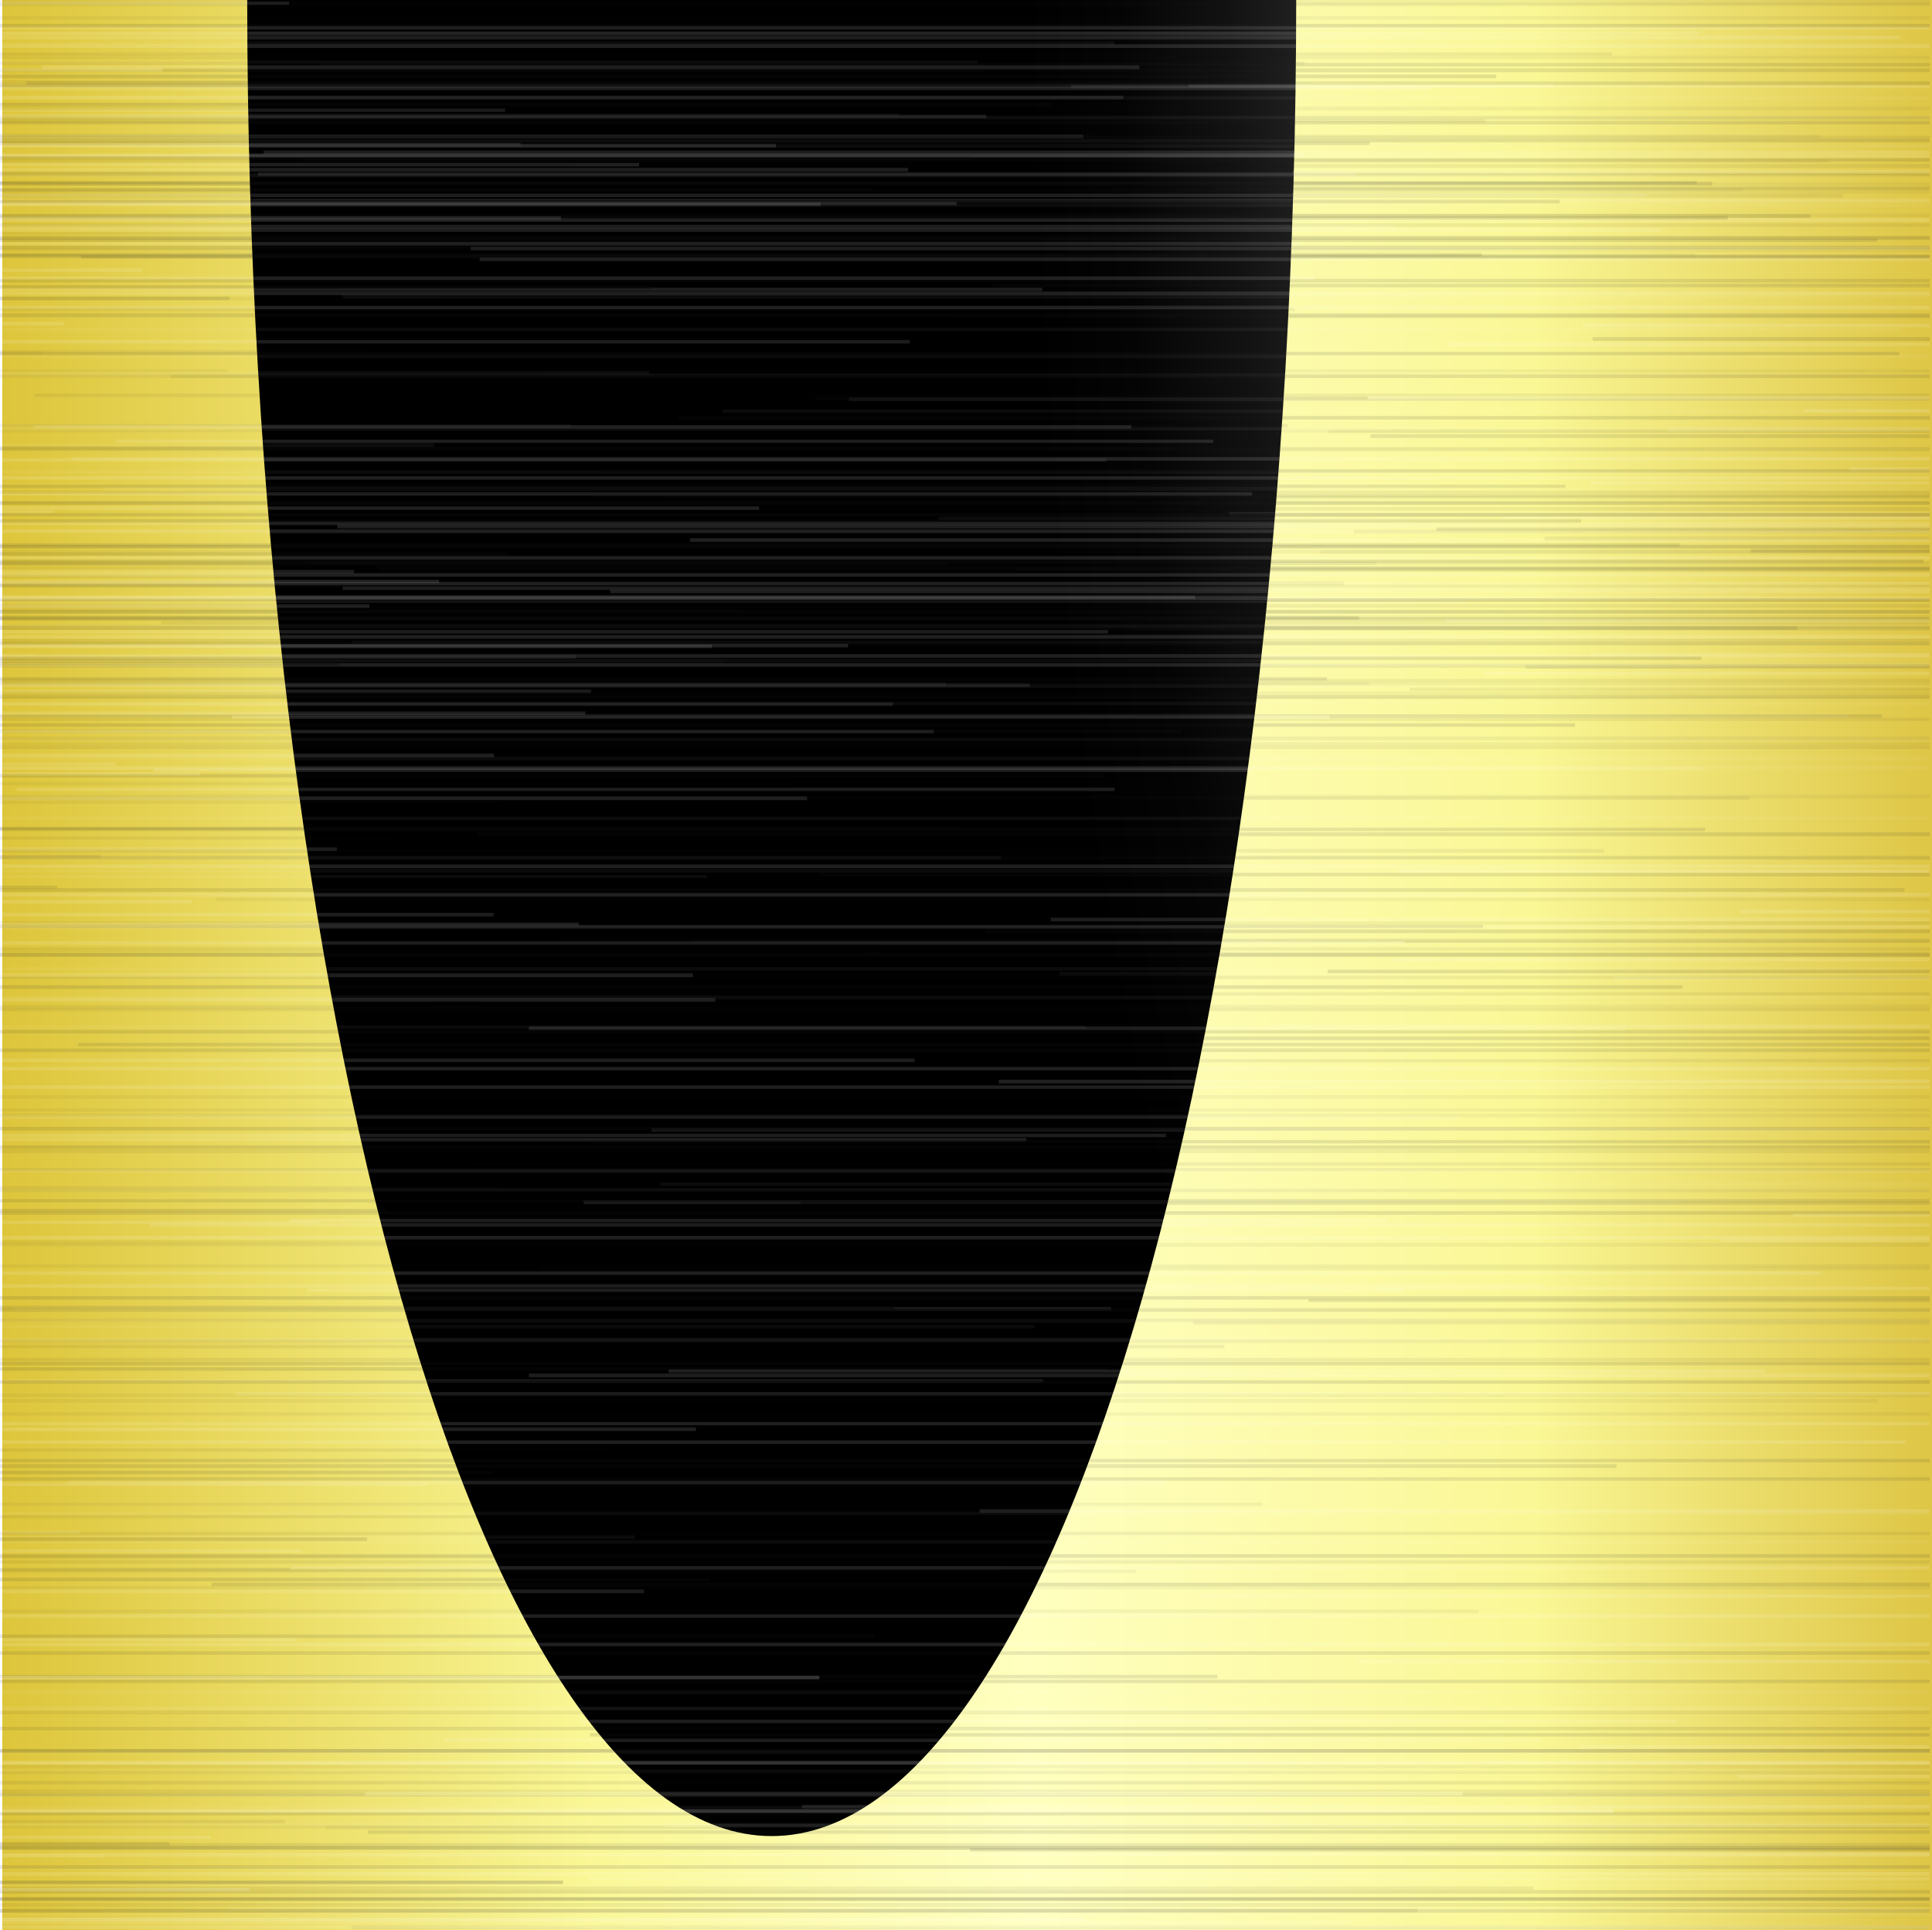
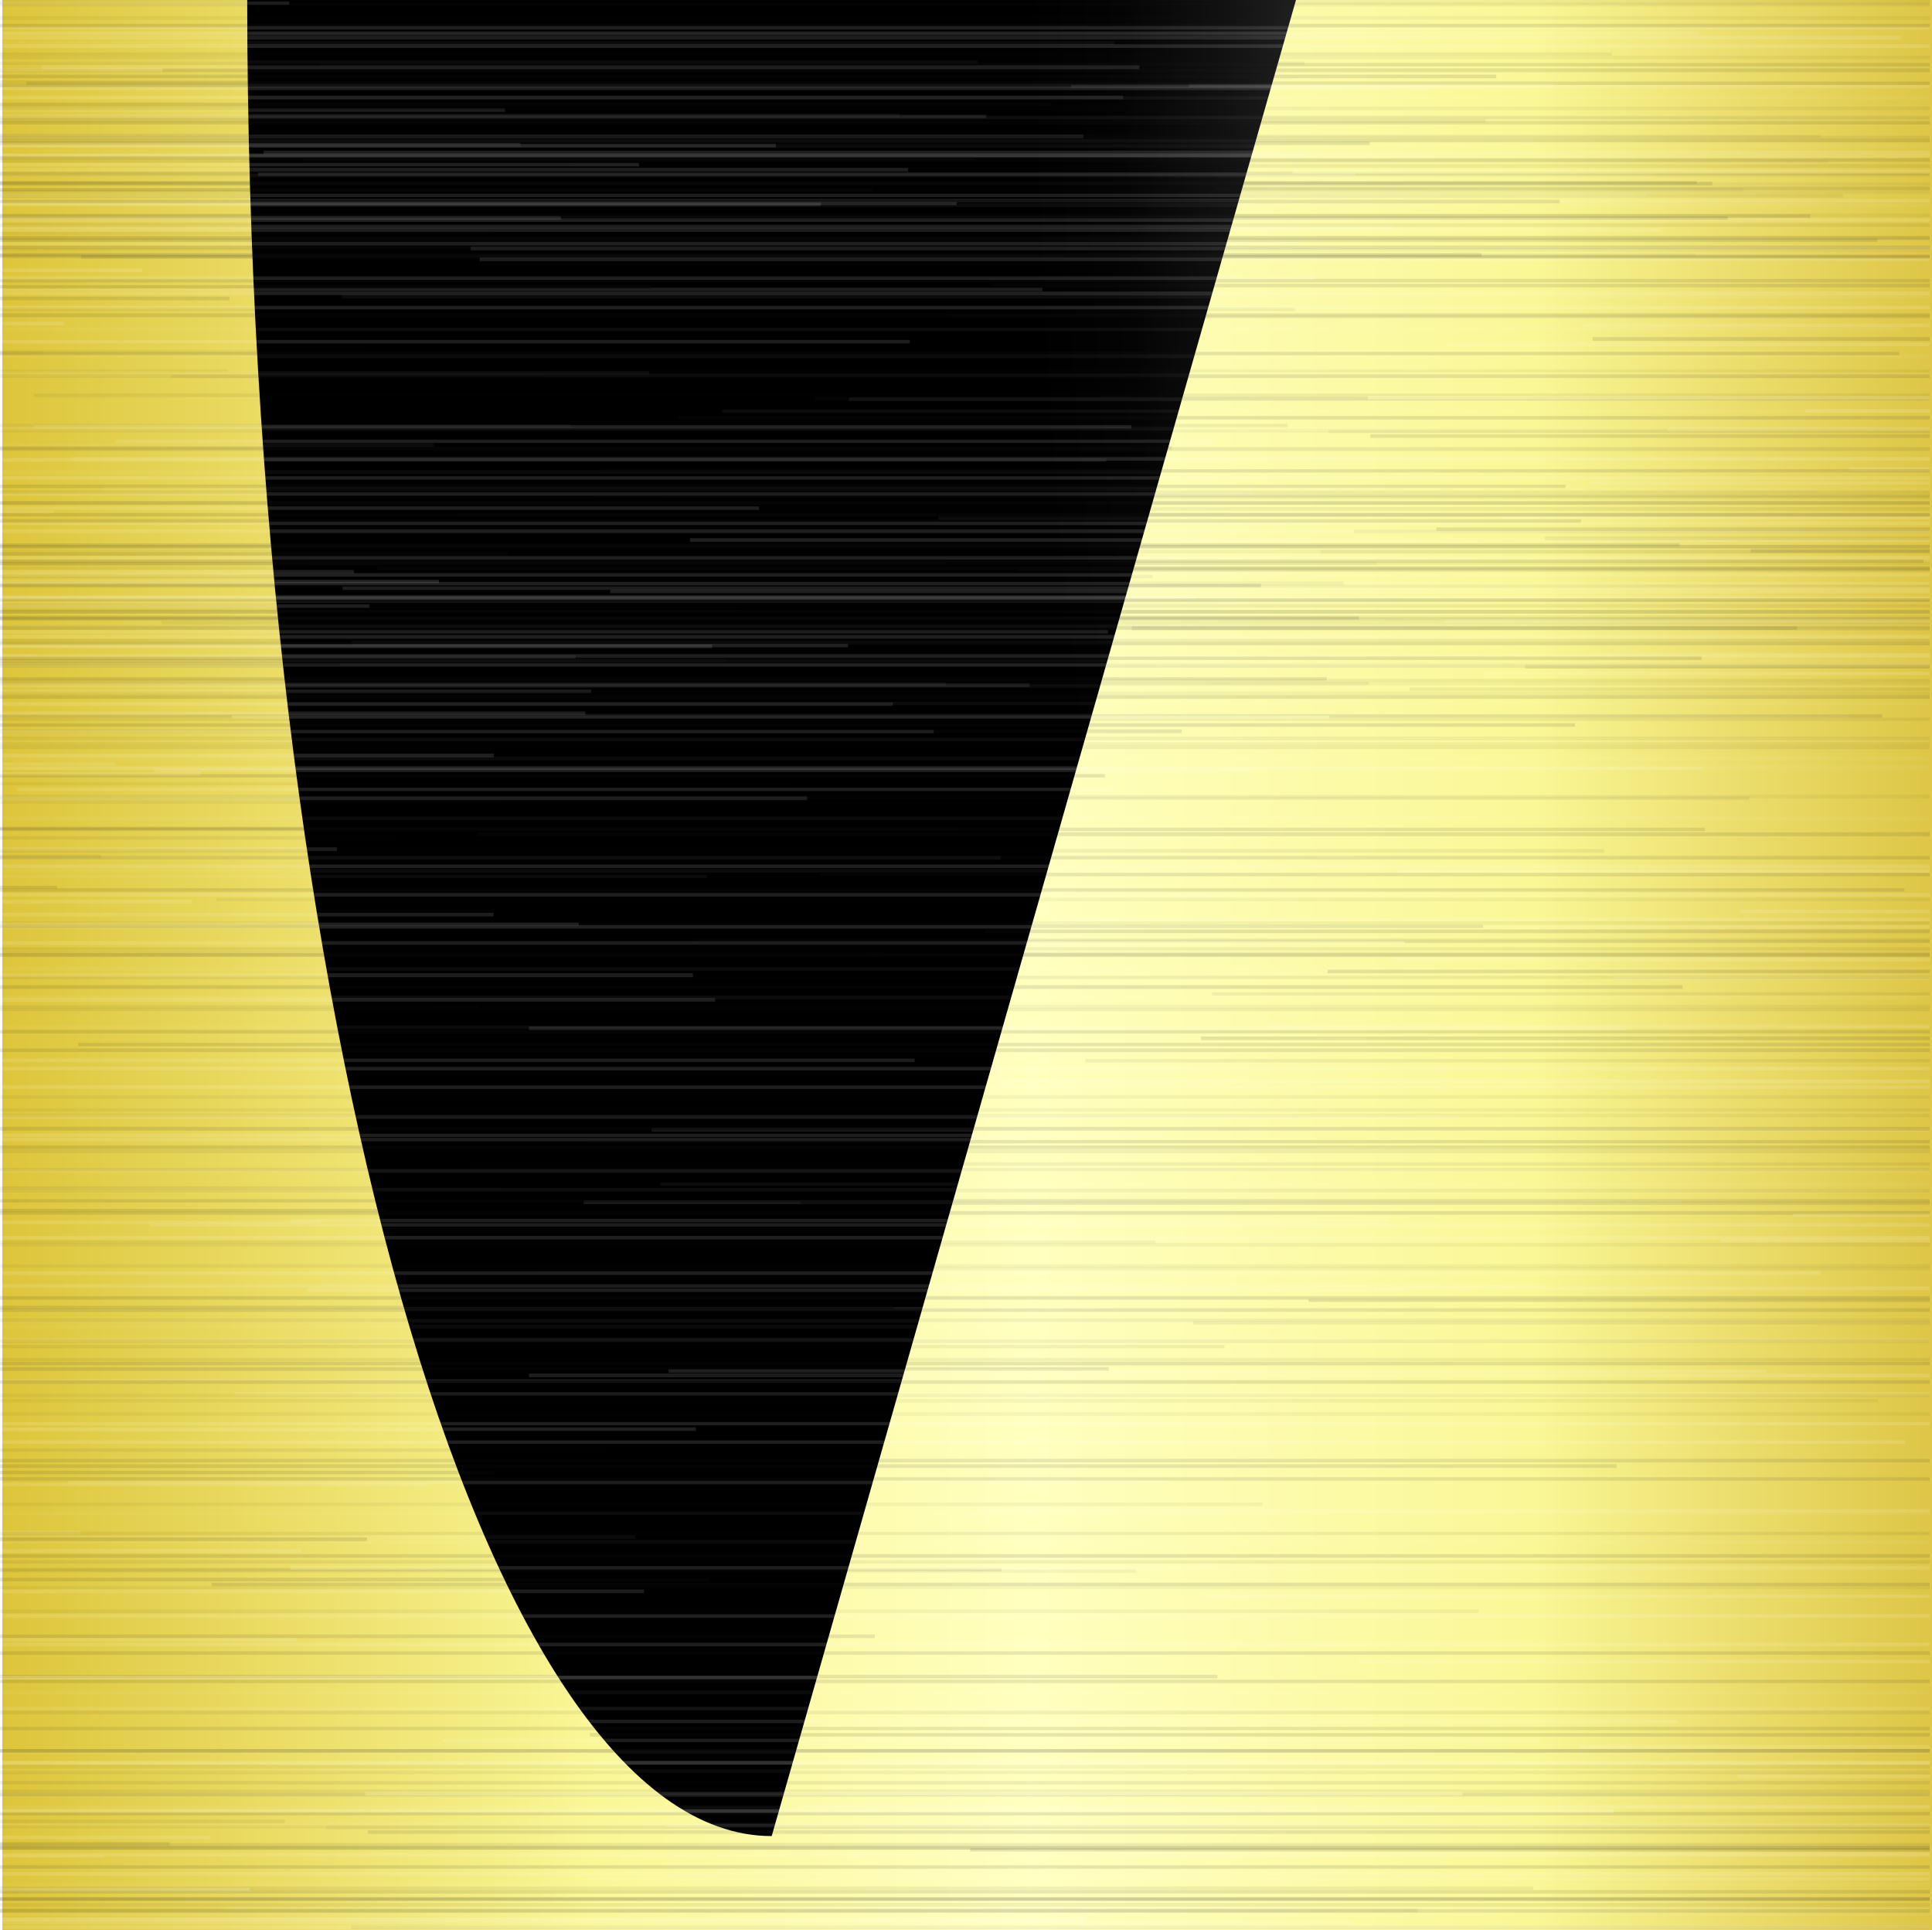
<svg xmlns="http://www.w3.org/2000/svg" viewBox="0 0 300.35 300">
  <defs>
    <style>
      .cls-1 {
        fill: none;
      }

      .cls-2 {
        opacity: .84;
      }

      .cls-2, .cls-3, .cls-4, .cls-5 {
        fill: #231f20;
      }

      .cls-2, .cls-3, .cls-4, .cls-5, .cls-6, .cls-7, .cls-8, .cls-9 {
        mix-blend-mode: soft-light;
      }

      .cls-3 {
        opacity: .89;
      }

      .cls-4 {
        opacity: .36;
      }

      .cls-5 {
        opacity: .45;
      }

      .cls-10 {
        mix-blend-mode: hard-light;
        opacity: .7;
      }

      .cls-11 {
        isolation: isolate;
      }

      .cls-12 {
        clip-path: url(#clippath-1);
      }

      .cls-13 {
        fill: url(#radial-gradient);
      }

      .cls-13, .cls-14 {
        mix-blend-mode: color-dodge;
      }

      .cls-15 {
        opacity: .6;
      }

      .cls-16 {
        opacity: .3;
      }

      .cls-17 {
        fill: #f2f2f2;
      }

      .cls-6 {
        opacity: .92;
      }

      .cls-6, .cls-7, .cls-8, .cls-9 {
        fill: #fff;
      }

      .cls-7 {
        opacity: .9;
      }

      .cls-8 {
        opacity: .95;
      }

      .cls-9 {
        opacity: .36;
      }

      .cls-18 {
        fill: url(#Degradado_sin_nombre_385);
        mix-blend-mode: multiply;
      }

      .cls-19 {
        clip-path: url(#clippath);
      }
    </style>
    <clipPath id="clippath">
      <rect class="cls-1" x=".35" y="0" width="300" height="300" />
    </clipPath>
    <linearGradient id="Degradado_sin_nombre_385" data-name="Degradado sin nombre 385" x1="-583.62" y1="1916.23" x2="-583.62" y2="1560.18" gradientTransform="translate(1912.54 743.5) rotate(90)" gradientUnits="userSpaceOnUse">
      <stop offset="0" stop-color="#dcc337" />
      <stop offset=".27" stop-color="#faf796" />
      <stop offset=".46" stop-color="#ffffbf" />
      <stop offset=".68" stop-color="#faf796" />
      <stop offset=".87" stop-color="#dbc13e" />
      <stop offset=".96" stop-color="#cfab19" />
    </linearGradient>
    <radialGradient id="radial-gradient" cx="-1040.55" cy="27080.42" fx="-1040.55" fy="27080.42" r="419.9" gradientTransform="translate(5109.32 692.86) rotate(90) scale(.67 .18)" gradientUnits="userSpaceOnUse">
      <stop offset="0" stop-color="#585858" />
      <stop offset=".1" stop-color="#494949" />
      <stop offset=".34" stop-color="#292929" />
      <stop offset=".58" stop-color="#121212" />
      <stop offset=".8" stop-color="#040404" />
      <stop offset="1" stop-color="#000" />
    </radialGradient>
    <clipPath id="clippath-1">
      <rect class="cls-1" width="300" height="300" />
    </clipPath>
  </defs>
  <g class="cls-11">
    <g id="Capa_1" data-name="Capa 1">
      <g class="cls-19">
        <g>
          <rect class="cls-17" x="-3.69" y="-.13" width="356.04" height="319.95" />
          <rect class="cls-18" x="-3.69" y="-.13" width="356.04" height="320.03" />
-           <path class="cls-13" d="M201.51-.13H38.43c.08,157.74,36.56,285.52,81.54,285.52S201.43,157.6,201.51-.13Z" />
+           <path class="cls-13" d="M201.51-.13H38.43c.08,157.74,36.56,285.52,81.54,285.52Z" />
        </g>
      </g>
      <g class="cls-10">
        <g class="cls-12">
          <g class="cls-14">
            <g class="cls-16">
              <rect class="cls-8" x="-212.04" y="293.46" width="250.83" height=".55" />
            </g>
            <g class="cls-16">
              <rect class="cls-2" x="-191.73" y="294.9" width="531.73" height=".56" />
            </g>
            <g class="cls-16">
              <rect class="cls-8" x="-212.04" y="298.05" width="380.63" height=".54" />
-               <rect class="cls-2" x="-212.04" y="292.32" width="299.56" height=".53" />
            </g>
            <g class="cls-16">
              <g class="cls-15">
                <rect class="cls-4" x="-212.04" y="250.17" width="441.91" height=".55" />
                <rect class="cls-8" x="-212.04" y="254.58" width="258.17" height=".55" />
                <rect class="cls-2" x="-212.04" y="260.32" width="401.29" height=".55" />
                <rect class="cls-9" x="-212.04" y="238.63" width="310.79" height=".56" />
-                 <rect class="cls-5" x="-212.04" y="241.74" width="340.34" height=".53" />
                <rect class="cls-3" x="-212.04" y="245.23" width="322.36" height=".56" />
                <rect class="cls-6" x="-212.04" y="247.06" width="312.14" height=".57" />
              </g>
              <g class="cls-15">
                <rect class="cls-4" x="-212.04" y="217.47" width="503.97" height=".55" />
                <rect class="cls-8" x="-212.04" y="221.87" width="320.23" height=".55" />
                <rect class="cls-2" x="-212.04" y="227.6" width="463.35" height=".57" />
                <rect class="cls-9" x="-212.04" y="205.92" width="372.85" height=".57" />
                <rect class="cls-5" x="-212.04" y="209.04" width="402.4" height=".55" />
                <rect class="cls-3" x="-212.04" y="212.51" width="384.42" height=".56" />
                <rect class="cls-6" x="-151.43" y="214.39" width="313.59" height=".53" />
              </g>
              <g class="cls-15">
                <rect class="cls-4" x="-212.04" y="219.51" width="552.04" height=".54" />
                <rect class="cls-8" x="-212.04" y="223.89" width="508.25" height=".53" />
                <rect class="cls-2" x="-151.77" y="229.62" width="491.77" height=".53" />
                <rect class="cls-9" x="-212.04" y="207.93" width="552.04" height=".56" />
                <rect class="cls-5" x="-212.04" y="211.07" width="552.04" height=".52" />
                <rect class="cls-7" x="2.12" y="203.17" width="170.61" height=".53" />
                <rect class="cls-3" x="-117.26" y="214.54" width="457.26" height=".55" />
                <rect class="cls-6" x="36.58" y="216.4" width="303.42" height=".52" />
              </g>
              <g class="cls-15">
                <rect class="cls-4" x="-212.04" y="192.83" width="391.62" height=".54" />
                <rect class="cls-2" x="-212.04" y="202.97" width="351.01" height=".55" />
                <rect class="cls-5" x="-212.04" y="184.39" width="290.05" height=".55" />
                <rect class="cls-3" x="-212.04" y="187.9" width="272.08" height=".53" />
                <rect class="cls-6" x="-212.04" y="189.73" width="261.86" height=".52" />
              </g>
              <g class="cls-15">
                <rect class="cls-4" x="-212.04" y="233.56" width="408.33" height=".53" />
                <rect class="cls-8" x="-212.04" y="237.95" width="224.59" height=".53" />
                <rect class="cls-2" x="-212.04" y="243.71" width="367.71" height=".54" />
                <rect class="cls-9" x="-212.04" y="222.02" width="277.21" height=".52" />
                <rect class="cls-5" x="-212.04" y="225.13" width="306.76" height=".54" />
                <rect class="cls-3" x="-212.04" y="228.6" width="288.78" height=".55" />
                <rect class="cls-6" x="-212.04" y="230.45" width="278.56" height=".53" />
              </g>
              <g class="cls-15">
                <rect class="cls-8" x="35.23" y="296.59" width="304.77" height=".54" />
                <rect class="cls-9" x="-43.56" y="280.66" width="383.56" height=".53" />
                <rect class="cls-5" x="50.69" y="283.77" width="289.31" height=".55" />
                <rect class="cls-7" x="270.19" y="275.83" width="69.81" height=".57" />
                <rect class="cls-3" x="150.81" y="287.26" width="189.19" height=".53" />
              </g>
              <g class="cls-15">
                <rect class="cls-9" x="-9.97" y="297.28" width="349.97" height=".54" />
              </g>
              <g class="cls-15">
                <rect class="cls-9" x="-212.04" y="290.11" width="420.87" height=".53" />
                <rect class="cls-5" x="-212.04" y="293.21" width="450.41" height=".57" />
                <rect class="cls-7" x="-137.87" y="285.32" width="170.6" height=".53" />
                <rect class="cls-3" x="-212.04" y="296.7" width="432.44" height=".55" />
                <rect class="cls-6" x="-103.41" y="298.54" width="313.59" height=".55" />
              </g>
              <g class="cls-15">
                <rect class="cls-4" x="-212.04" y="286.59" width="552.04" height=".56" />
                <rect class="cls-8" x="-166.05" y="290.99" width="506.05" height=".56" />
                <rect class="cls-2" x="-84.96" y="296.73" width="424.96" height=".57" />
                <rect class="cls-9" x="-212.04" y="275.04" width="552.04" height=".53" />
                <rect class="cls-5" x="-150.59" y="278.16" width="490.59" height=".56" />
                <rect class="cls-7" x="68.92" y="270.25" width="170.61" height=".53" />
                <rect class="cls-3" x="-50.45" y="281.64" width="390.45" height=".54" />
                <rect class="cls-6" x="103.38" y="283.5" width="236.62" height=".53" />
              </g>
              <g class="cls-15">
                <rect class="cls-9" x="-139.77" y="292.7" width="479.77" height=".56" />
                <rect class="cls-5" x="-45.53" y="295.79" width="385.53" height=".58" />
                <rect class="cls-7" x="173.97" y="287.89" width="166.03" height=".55" />
                <rect class="cls-3" x="54.6" y="299.3" width="285.4" height=".55" />
              </g>
              <g class="cls-15">
                <rect class="cls-4" x="-70.61" y="274.33" width="410.61" height=".56" />
                <rect class="cls-8" x="-23.89" y="278.73" width="363.89" height=".56" />
                <rect class="cls-2" x="57.2" y="284.48" width="282.8" height=".56" />
                <rect class="cls-9" x="-102.66" y="262.79" width="442.66" height=".56" />
                <rect class="cls-5" x="-8.42" y="265.89" width="348.42" height=".58" />
                <rect class="cls-7" x="211.09" y="257.98" width="128.91" height=".55" />
                <rect class="cls-3" x="91.71" y="269.38" width="248.29" height=".55" />
                <rect class="cls-6" x="245.55" y="271.24" width="94.45" height=".53" />
              </g>
              <g class="cls-15">
                <rect class="cls-8" x="-82.7" y="255.33" width="422.7" height=".55" />
                <rect class="cls-2" x="-1.62" y="261.08" width="341.62" height=".54" />
                <rect class="cls-9" x="-161.48" y="239.39" width="501.48" height=".55" />
                <rect class="cls-5" x="-67.23" y="242.49" width="407.23" height=".55" />
                <rect class="cls-7" x="152.27" y="234.58" width="170.61" height=".56" />
                <rect class="cls-3" x="32.89" y="246.01" width="307.11" height=".54" />
                <rect class="cls-6" x="186.74" y="247.85" width="153.26" height=".52" />
              </g>
              <g class="cls-15">
                <rect class="cls-4" x="-191.49" y="283.64" width="531.49" height=".56" />
                <rect class="cls-8" x="-144.76" y="288.03" width="484.76" height=".56" />
                <rect class="cls-2" x="-63.68" y="293.78" width="403.68" height=".55" />
                <rect class="cls-9" x="-212.04" y="272.09" width="552.04" height=".55" />
                <rect class="cls-5" x="-129.3" y="275.2" width="469.3" height=".56" />
                <rect class="cls-7" x="90.21" y="267.29" width="170.61" height=".55" />
                <rect class="cls-3" x="-29.16" y="278.69" width="369.16" height=".55" />
                <rect class="cls-6" x="124.68" y="280.54" width="215.32" height=".55" />
              </g>
              <g class="cls-15">
                <rect class="cls-4" x="-212.04" y="294.89" width="552.04" height=".53" />
                <rect class="cls-8" x="-178.2" y="299.27" width="518.2" height=".55" />
                <rect class="cls-9" x="-212.04" y="283.31" width="552.04" height=".56" />
                <rect class="cls-5" x="-162.73" y="286.44" width="502.73" height=".56" />
                <rect class="cls-7" x="56.77" y="278.51" width="170.61" height=".57" />
                <rect class="cls-3" x="-62.61" y="289.92" width="402.61" height=".55" />
                <rect class="cls-6" x="91.23" y="291.79" width="248.77" height=".53" />
              </g>
              <g class="cls-15">
                <rect class="cls-4" x="-212.04" y="243.92" width="388.66" height=".56" />
                <rect class="cls-2" x="-212.04" y="254.06" width="348.04" height=".55" />
-                 <rect class="cls-5" x="-212.04" y="235.49" width="287.08" height=".53" />
                <rect class="cls-3" x="-212.04" y="238.96" width="269.1" height=".58" />
                <rect class="cls-6" x="-212.04" y="240.81" width="258.89" height=".55" />
              </g>
              <g class="cls-15">
                <rect class="cls-5" x="-212.04" y="282.85" width="256.35" height=".57" />
                <rect class="cls-3" x="-212.04" y="286.33" width="238.38" height=".55" />
                <rect class="cls-6" x="-212.04" y="288.2" width="228.16" height=".54" />
              </g>
              <g class="cls-15">
                <rect class="cls-4" x="-212.04" y="246.52" width="552.04" height=".52" />
                <rect class="cls-8" x="-212.04" y="250.91" width="516.76" height=".56" />
                <rect class="cls-2" x="-143.25" y="256.67" width="483.25" height=".54" />
                <rect class="cls-9" x="-212.04" y="234.96" width="552.04" height=".54" />
                <rect class="cls-5" x="-208.87" y="238.08" width="548.87" height=".55" />
                <rect class="cls-7" x="10.63" y="230.16" width="170.61" height=".56" />
                <rect class="cls-3" x="-108.74" y="241.57" width="448.74" height=".55" />
                <rect class="cls-6" x="45.1" y="243.42" width="294.9" height=".54" />
              </g>
              <g class="cls-15">
                <rect class="cls-4" x="-212.04" y="216.61" width="552.04" height=".54" />
                <rect class="cls-8" x="-187.22" y="221.03" width="527.22" height=".51" />
                <rect class="cls-2" x="-106.14" y="226.75" width="446.14" height=".55" />
                <rect class="cls-9" x="-212.04" y="205.04" width="552.04" height=".57" />
                <rect class="cls-5" x="-171.76" y="208.18" width="511.76" height=".56" />
                <rect class="cls-7" x="47.75" y="200.27" width="170.6" height=".55" />
                <rect class="cls-3" x="-71.62" y="211.66" width="411.62" height=".56" />
                <rect class="cls-6" x="82.22" y="213.5" width="257.78" height=".57" />
              </g>
              <g class="cls-15">
                <rect class="cls-4" x="-212.04" y="193.19" width="552.04" height=".58" />
                <rect class="cls-8" x="-212.04" y="197.61" width="495.06" height=".56" />
                <rect class="cls-2" x="-164.95" y="203.35" width="504.95" height=".56" />
                <rect class="cls-9" x="-212.04" y="181.66" width="547.68" height=".54" />
                <rect class="cls-5" x="-212.04" y="184.76" width="552.04" height=".57" />
                <rect class="cls-7" x="-11.06" y="176.87" width="170.61" height=".53" />
                <rect class="cls-3" x="-130.44" y="188.25" width="470.44" height=".56" />
                <rect class="cls-6" x="23.39" y="190.11" width="313.61" height=".56" />
              </g>
            </g>
            <g class="cls-16">
              <g class="cls-15">
                <rect class="cls-4" x="33.59" y="139.54" width="306.41" height=".54" />
                <rect class="cls-8" x="217.33" y="135.13" width="122.67" height=".57" />
                <rect class="cls-2" x="74.21" y="129.37" width="265.79" height=".6" />
                <rect class="cls-9" x="164.72" y="151.07" width="175.28" height=".59" />
                <rect class="cls-5" x="135.16" y="147.96" width="204.84" height=".56" />
                <rect class="cls-3" x="153.14" y="144.48" width="186.86" height=".56" />
                <rect class="cls-6" x="163.35" y="142.65" width="176.65" height=".55" />
              </g>
              <g class="cls-15">
                <rect class="cls-4" x="-28.47" y="172.25" width="368.47" height=".55" />
                <rect class="cls-8" x="155.27" y="167.83" width="184.73" height=".58" />
                <rect class="cls-2" x="12.14" y="162.1" width="327.86" height=".53" />
                <rect class="cls-9" x="102.66" y="183.81" width="237.34" height=".52" />
                <rect class="cls-5" x="73.11" y="180.66" width="266.89" height=".54" />
                <rect class="cls-7" x="278.75" y="188.6" width="61.25" height=".53" />
                <rect class="cls-3" x="91.08" y="177.2" width="248.92" height=".52" />
                <rect class="cls-6" x="101.29" y="175.32" width="238.71" height=".56" />
              </g>
              <g class="cls-15">
                <rect class="cls-4" x="-212.04" y="170.22" width="552.04" height=".56" />
                <rect class="cls-8" x="-32.75" y="165.83" width="372.75" height=".54" />
                <rect class="cls-2" x="-175.87" y="160.1" width="515.87" height=".54" />
                <rect class="cls-9" x="-85.35" y="181.77" width="425.35" height=".56" />
                <rect class="cls-5" x="-114.91" y="178.63" width="454.91" height=".6" />
                <rect class="cls-7" x="90.73" y="186.57" width="170.6" height=".57" />
                <rect class="cls-3" x="-96.94" y="175.16" width="436.94" height=".58" />
                <rect class="cls-6" x="-86.73" y="173.32" width="313.6" height=".57" />
              </g>
              <g class="cls-15">
                <rect class="cls-4" x="83.88" y="196.88" width="256.12" height=".57" />
                <rect class="cls-8" x="267.62" y="192.48" width="72.38" height=".56" />
                <rect class="cls-2" x="124.5" y="186.75" width="215.5" height=".52" />
                <rect class="cls-5" x="185.46" y="205.3" width="154.54" height=".58" />
                <rect class="cls-3" x="203.42" y="201.83" width="136.58" height=".53" />
                <rect class="cls-6" x="213.64" y="199.99" width="126.36" height=".53" />
              </g>
              <g class="cls-15">
                <rect class="cls-4" x="67.17" y="156.16" width="272.83" height=".56" />
                <rect class="cls-8" x="250.91" y="151.76" width="89.09" height=".57" />
                <rect class="cls-2" x="107.79" y="146.03" width="232.21" height=".54" />
                <rect class="cls-9" x="198.3" y="167.72" width="141.7" height=".55" />
                <rect class="cls-5" x="168.75" y="164.6" width="171.25" height=".54" />
                <rect class="cls-3" x="186.71" y="161.11" width="153.29" height=".57" />
                <rect class="cls-6" x="196.94" y="159.26" width="143.06" height=".54" />
              </g>
              <g class="cls-15">
                <rect class="cls-4" x="103.75" y="77.08" width="236.25" height=".52" />
                <rect class="cls-8" x="287.48" y="72.64" width="52.52" height=".56" />
                <rect class="cls-5" x="205.33" y="85.49" width="134.67" height=".57" />
                <rect class="cls-3" x="223.3" y="81.99" width="116.7" height=".55" />
                <rect class="cls-6" x="233.51" y="80.17" width="106.49" height=".53" />
              </g>
              <g class="cls-15">
                <rect class="cls-8" x="-212.04" y="93.11" width="440.27" height=".56" />
                <rect class="cls-2" x="-212.04" y="87.39" width="359.2" height=".52" />
                <rect class="cls-9" x="-212.04" y="109.08" width="519.06" height=".52" />
                <rect class="cls-5" x="-212.04" y="105.97" width="424.81" height=".53" />
                <rect class="cls-3" x="-212.04" y="102.45" width="324.69" height=".6" />
              </g>
              <g class="cls-15">
                <rect class="cls-8" x="-212.04" y="76.5" width="406.69" height=".54" />
                <rect class="cls-9" x="-212.04" y="92.44" width="485.48" height=".56" />
                <rect class="cls-5" x="-212.04" y="89.32" width="391.23" height=".53" />
                <rect class="cls-3" x="-212.04" y="85.84" width="291.1" height=".55" />
              </g>
              <g class="cls-15">
                <rect class="cls-4" x="-76.49" y="88.05" width="416.49" height=".56" />
                <rect class="cls-8" x="107.26" y="83.66" width="232.74" height=".57" />
                <rect class="cls-2" x="-35.87" y="77.9" width="375.87" height=".56" />
                <rect class="cls-9" x="54.63" y="99.62" width="285.37" height=".52" />
                <rect class="cls-5" x="25.09" y="96.49" width="314.91" height=".56" />
                <rect class="cls-7" x="230.72" y="104.39" width="109.28" height=".56" />
                <rect class="cls-3" x="43.06" y="93.01" width="296.94" height=".54" />
                <rect class="cls-6" x="53.27" y="91.16" width="286.73" height=".53" />
              </g>
              <g class="cls-15">
                <rect class="cls-4" x="-212.04" y="103.11" width="552.04" height=".55" />
                <rect class="cls-8" x="-99.55" y="98.69" width="439.55" height=".59" />
                <rect class="cls-2" x="-212.04" y="92.99" width="552.04" height=".52" />
                <rect class="cls-9" x="-152.16" y="114.68" width="492.16" height=".53" />
                <rect class="cls-5" x="-181.7" y="111.54" width="521.7" height=".53" />
                <rect class="cls-7" x="23.92" y="119.45" width="170.62" height=".55" />
                <rect class="cls-3" x="-163.74" y="108.04" width="477.65" height=".58" />
                <rect class="cls-6" x="-153.51" y="106.23" width="313.59" height=".53" />
              </g>
              <g class="cls-15">
                <rect class="cls-4" x="-212.04" y="85.45" width="552.04" height=".57" />
                <rect class="cls-8" x="-204.6" y="81.08" width="529.04" height=".54" />
                <rect class="cls-2" x="-212.04" y="75.33" width="455.41" height=".53" />
                <rect class="cls-9" x="-212.04" y="97.03" width="552.04" height=".54" />
                <rect class="cls-5" x="-212.04" y="93.89" width="521.03" height=".56" />
                <rect class="cls-7" x="-81.12" y="101.82" width="170.6" height=".54" />
                <rect class="cls-3" x="-212.04" y="90.42" width="420.9" height=".54" />
                <rect class="cls-6" x="-212.04" y="88.59" width="267.07" height=".54" />
              </g>
              <g class="cls-15">
                <rect class="cls-4" x="-212.04" y="115.38" width="546.11" height=".54" />
                <rect class="cls-8" x="-212.04" y="110.98" width="499.38" height=".55" />
                <rect class="cls-2" x="-212.04" y="105.25" width="418.3" height=".54" />
                <rect class="cls-9" x="-212.04" y="126.94" width="552.04" height=".53" />
                <rect class="cls-5" x="-212.04" y="123.8" width="483.93" height=".54" />
                <rect class="cls-7" x="-118.24" y="131.71" width="170.61" height=".56" />
                <rect class="cls-3" x="-212.04" y="120.32" width="383.79" height=".53" />
                <rect class="cls-6" x="-212.04" y="118.49" width="229.96" height=".52" />
              </g>
              <g class="cls-15">
                <rect class="cls-8" x="-182.9" y="134.37" width="522.9" height=".56" />
                <rect class="cls-2" x="-212.04" y="128.64" width="477.11" height=".54" />
                <rect class="cls-9" x="-212.04" y="150.33" width="552.04" height=".53" />
                <rect class="cls-5" x="-212.04" y="147.22" width="542.74" height=".52" />
                <rect class="cls-7" x="-59.42" y="155.12" width="170.61" height=".58" />
                <rect class="cls-3" x="-212.04" y="143.73" width="442.6" height=".52" />
                <rect class="cls-6" x="-212.04" y="141.88" width="288.77" height=".56" />
              </g>
              <g class="cls-15">
                <rect class="cls-4" x="-212.04" y="106.06" width="552.04" height=".53" />
                <rect class="cls-8" x="-120.84" y="101.67" width="460.84" height=".57" />
                <rect class="cls-2" x="-212.04" y="95.93" width="539.17" height=".56" />
                <rect class="cls-9" x="-173.45" y="117.6" width="513.45" height=".57" />
                <rect class="cls-5" x="-203" y="114.49" width="543" height=".59" />
                <rect class="cls-7" x="2.64" y="122.44" width="170.62" height=".52" />
                <rect class="cls-3" x="-185.03" y="111.03" width="477.65" height=".53" />
                <rect class="cls-6" x="-174.82" y="109.18" width="313.61" height=".53" />
              </g>
              <g class="cls-15">
                <rect class="cls-4" x="-212.04" y="94.83" width="552.04" height=".56" />
                <rect class="cls-8" x="-87.39" y="90.44" width="427.39" height=".52" />
                <rect class="cls-2" x="-212.04" y="84.69" width="552.04" height=".58" />
                <rect class="cls-9" x="-140.02" y="106.37" width="480.02" height=".57" />
                <rect class="cls-5" x="-169.56" y="103.27" width="509.56" height=".55" />
                <rect class="cls-7" x="36.08" y="111.19" width="170.61" height=".54" />
                <rect class="cls-3" x="-151.59" y="99.77" width="477.65" height=".53" />
                <rect class="cls-6" x="-141.37" y="97.94" width="313.6" height=".53" />
              </g>
              <g class="cls-15">
                <rect class="cls-4" x="86.85" y="145.8" width="253.15" height=".52" />
                <rect class="cls-8" x="270.6" y="141.4" width="69.4" height=".56" />
                <rect class="cls-2" x="127.47" y="135.66" width="212.53" height=".55" />
                <rect class="cls-5" x="188.43" y="154.22" width="151.57" height=".54" />
                <rect class="cls-3" x="206.4" y="150.72" width="133.6" height=".56" />
                <rect class="cls-6" x="216.62" y="148.86" width="123.38" height=".59" />
              </g>
              <g class="cls-15">
                <rect class="cls-2" x="158.19" y="88.26" width="181.81" height=".58" />
                <rect class="cls-5" x="219.15" y="106.85" width="120.85" height=".52" />
                <rect class="cls-3" x="237.13" y="103.35" width="102.87" height=".57" />
                <rect class="cls-6" x="247.35" y="101.5" width="92.65" height=".6" />
              </g>
              <g class="cls-15">
                <rect class="cls-4" x="-212.04" y="143.2" width="552.04" height=".54" />
                <rect class="cls-8" x="-41.26" y="138.79" width="381.26" height=".57" />
                <rect class="cls-2" x="-184.38" y="133.04" width="524.38" height=".55" />
                <rect class="cls-9" x="-93.88" y="154.74" width="433.88" height=".6" />
                <rect class="cls-5" x="-123.43" y="151.66" width="463.43" height=".53" />
                <rect class="cls-7" x="82.22" y="159.55" width="170.61" height=".55" />
                <rect class="cls-3" x="-105.45" y="148.15" width="445.45" height=".56" />
                <rect class="cls-6" x="-95.24" y="146.3" width="313.59" height=".55" />
              </g>
              <g class="cls-15">
                <rect class="cls-4" x="-212.04" y="173.1" width="552.04" height=".57" />
                <rect class="cls-8" x="-78.37" y="168.71" width="418.37" height=".54" />
                <rect class="cls-2" x="-212.04" y="162.97" width="552.04" height=".56" />
                <rect class="cls-9" x="-130.99" y="184.66" width="470.99" height=".52" />
                <rect class="cls-5" x="-160.54" y="181.53" width="500.54" height=".52" />
                <rect class="cls-7" x="45.11" y="189.45" width="170.61" height=".53" />
                <rect class="cls-3" x="-142.56" y="178.04" width="477.65" height=".55" />
                <rect class="cls-6" x="-132.35" y="176.22" width="313.61" height=".52" />
              </g>
              <g class="cls-15">
                <rect class="cls-4" x="-203.3" y="196.5" width="543.3" height=".56" />
                <rect class="cls-8" x="-19.56" y="192.1" width="359.56" height=".56" />
                <rect class="cls-2" x="-162.68" y="186.39" width="502.68" height=".51" />
                <rect class="cls-9" x="-72.17" y="208.06" width="412.17" height=".54" />
                <rect class="cls-5" x="-101.72" y="204.94" width="441.72" height=".55" />
                <rect class="cls-7" x="103.93" y="212.85" width="170.61" height=".55" />
                <rect class="cls-3" x="-83.75" y="201.46" width="423.75" height=".55" />
                <rect class="cls-6" x="-73.54" y="199.61" width="313.61" height=".54" />
              </g>
            </g>
            <g class="cls-16">
              <g class="cls-15">
                <rect class="cls-4" x="-212.04" y="33.2" width="552.04" height=".54" />
                <rect class="cls-8" x="-212.04" y="37.6" width="414.03" height=".56" />
                <rect class="cls-2" x="-212.04" y="43.34" width="552.04" height=".56" />
                <rect class="cls-9" x="-212.04" y="21.65" width="466.65" height=".54" />
                <rect class="cls-5" x="-212.04" y="24.77" width="496.2" height=".53" />
                <rect class="cls-7" x="-92.09" y="16.86" width="170.61" height=".52" />
                <rect class="cls-3" x="-211.46" y="28.25" width="477.65" height=".57" />
                <rect class="cls-6" x="-57.64" y="30.1" width="313.61" height=".54" />
              </g>
              <g class="cls-15">
                <rect class="cls-4" x="-212.04" y=".49" width="552.04" height=".53" />
                <rect class="cls-8" x="-212.04" y="4.89" width="476.09" height=".54" />
                <rect class="cls-2" x="-183.92" y="10.64" width="523.92" height=".57" />
              </g>
              <g class="cls-15">
                <rect class="cls-4" x="-123.71" y="2.48" width="463.71" height=".58" />
                <rect class="cls-8" x="-76.98" y="6.88" width="416.98" height=".57" />
                <rect class="cls-2" x="4.1" y="12.66" width="335.9" height=".55" />
              </g>
              <g class="cls-15">
                <rect class="cls-4" x="-212.04" y="16.57" width="552.04" height=".57" />
                <rect class="cls-8" x="-212.04" y="20.94" width="380.45" height=".57" />
                <rect class="cls-2" x="-212.04" y="26.7" width="523.58" height=".56" />
                <rect class="cls-9" x="-212.04" y="5" width="433.07" height=".58" />
                <rect class="cls-5" x="-212.04" y="8.13" width="462.62" height=".54" />
                <rect class="cls-7" x="-125.66" y=".23" width="170.61" height=".52" />
                <rect class="cls-3" x="-212.04" y="11.61" width="444.65" height=".55" />
                <rect class="cls-6" x="-91.21" y="13.44" width="313.6" height=".57" />
              </g>
              <g class="cls-15">
                <rect class="cls-4" x="-212.04" y="95.64" width="527.61" height=".59" />
                <rect class="cls-8" x="-212.04" y="100.08" width="343.88" height=".54" />
                <rect class="cls-5" x="-212.04" y="87.26" width="426.04" height=".56" />
                <rect class="cls-7" x="-162.25" y="79.31" width="170.61" height=".57" />
                <rect class="cls-3" x="-212.04" y="90.74" width="408.06" height=".53" />
                <rect class="cls-6" x="-127.79" y="92.57" width="313.6" height=".54" />
              </g>
              <g class="cls-15">
                <rect class="cls-8" x="191.08" y="79.61" width="148.92" height=".55" />
                <rect class="cls-2" x="272.17" y="85.33" width="67.83" height=".56" />
                <rect class="cls-9" x="112.3" y="63.67" width="227.7" height=".52" />
                <rect class="cls-5" x="206.55" y="66.79" width="133.45" height=".53" />
              </g>
              <g class="cls-15">
                <rect class="cls-8" x="224.67" y="96.25" width="115.33" height=".54" />
                <rect class="cls-9" x="145.89" y="80.3" width="194.11" height=".53" />
                <rect class="cls-5" x="240.13" y="83.39" width="99.87" height=".58" />
              </g>
              <g class="cls-15">
                <rect class="cls-4" x="-212.04" y="84.66" width="552.04" height=".54" />
                <rect class="cls-8" x="-212.04" y="89.08" width="524.11" height=".55" />
                <rect class="cls-2" x="-135.9" y="94.8" width="475.9" height=".57" />
                <rect class="cls-9" x="-212.04" y="73.11" width="552.04" height=".55" />
                <rect class="cls-5" x="-201.52" y="76.23" width="541.52" height=".55" />
                <rect class="cls-7" x="17.98" y="68.33" width="170.61" height=".52" />
                <rect class="cls-3" x="-101.4" y="79.74" width="441.4" height=".53" />
-                 <rect class="cls-6" x="52.45" y="81.55" width="287.55" height=".58" />
              </g>
              <g class="cls-15">
                <rect class="cls-4" x="-56.92" y="69.61" width="396.92" height=".54" />
                <rect class="cls-8" x="-10.18" y="74.03" width="350.18" height=".53" />
                <rect class="cls-2" x="70.89" y="79.74" width="269.11" height=".58" />
                <rect class="cls-9" x="-88.97" y="58.04" width="428.97" height=".56" />
                <rect class="cls-5" x="5.28" y="61.16" width="334.72" height=".57" />
                <rect class="cls-7" x="224.78" y="53.25" width="115.22" height=".54" />
                <rect class="cls-3" x="105.4" y="64.66" width="234.6" height=".55" />
                <rect class="cls-6" x="259.25" y="66.48" width="80.75" height=".57" />
              </g>
              <g class="cls-15">
                <rect class="cls-4" x="48.15" y="87.27" width="291.85" height=".54" />
                <rect class="cls-8" x="94.87" y="91.66" width="245.13" height=".55" />
                <rect class="cls-2" x="175.95" y="97.37" width="164.05" height=".59" />
                <rect class="cls-9" x="16.09" y="75.71" width="323.91" height=".56" />
                <rect class="cls-5" x="110.34" y="78.83" width="229.66" height=".56" />
                <rect class="cls-3" x="210.46" y="82.31" width="129.54" height=".55" />
              </g>
              <g class="cls-15">
                <rect class="cls-4" x="85.26" y="57.39" width="254.74" height=".5" />
                <rect class="cls-8" x="131.98" y="61.77" width="208.02" height=".53" />
                <rect class="cls-2" x="213.05" y="67.5" width="126.95" height=".56" />
                <rect class="cls-9" x="53.2" y="45.8" width="286.8" height=".57" />
                <rect class="cls-5" x="147.44" y="48.93" width="192.56" height=".57" />
                <rect class="cls-3" x="247.58" y="52.4" width="92.42" height=".57" />
              </g>
              <g class="cls-15">
                <rect class="cls-8" x="73.17" y="38.35" width="266.83" height=".55" />
                <rect class="cls-2" x="154.26" y="44.11" width="185.74" height=".55" />
                <rect class="cls-9" x="-5.61" y="22.41" width="345.61" height=".56" />
                <rect class="cls-5" x="88.63" y="25.49" width="251.37" height=".6" />
                <rect class="cls-3" x="188.76" y="29.01" width="151.24" height=".54" />
              </g>
              <g class="cls-15">
                <rect class="cls-4" x="-35.62" y="66.64" width="375.62" height=".59" />
                <rect class="cls-8" x="11.11" y="71.04" width="328.89" height=".57" />
                <rect class="cls-2" x="92.19" y="76.82" width="247.81" height=".52" />
                <rect class="cls-9" x="-67.67" y="55.11" width="407.67" height=".56" />
                <rect class="cls-5" x="26.57" y="58.23" width="313.43" height=".54" />
                <rect class="cls-7" x="246.07" y="50.31" width="93.93" height=".54" />
                <rect class="cls-3" x="126.7" y="61.69" width="213.3" height=".58" />
                <rect class="cls-6" x="280.53" y="63.57" width="59.47" height=".55" />
              </g>
              <g class="cls-15">
                <rect class="cls-4" x="-69.06" y="77.9" width="409.06" height=".55" />
                <rect class="cls-8" x="-22.34" y="82.28" width="362.34" height=".58" />
                <rect class="cls-2" x="58.75" y="88.04" width="281.25" height=".56" />
                <rect class="cls-9" x="-101.12" y="66.34" width="441.12" height=".58" />
                <rect class="cls-5" x="-6.88" y="69.48" width="346.88" height=".53" />
                <rect class="cls-7" x="212.63" y="61.55" width="127.37" height=".52" />
                <rect class="cls-3" x="93.26" y="72.93" width="246.74" height=".53" />
                <rect class="cls-6" x="247.09" y="74.79" width="92.91" height=".57" />
              </g>
              <g class="cls-15">
                <rect class="cls-4" x="-212.04" y="26.94" width="544.51" height=".58" />
                <rect class="cls-8" x="-212.04" y="31.35" width="360.77" height=".53" />
                <rect class="cls-2" x="-212.04" y="37.08" width="503.9" height=".54" />
                <rect class="cls-5" x="-212.04" y="18.5" width="442.94" height=".56" />
                <rect class="cls-7" x="-145.35" y="10.58" width="170.61" height=".56" />
                <rect class="cls-3" x="-212.04" y="22" width="424.96" height=".55" />
                <rect class="cls-6" x="-110.9" y="23.85" width="313.6" height=".54" />
              </g>
              <g class="cls-15">
                <rect class="cls-8" x="-212.04" y="78.71" width="330.04" height=".54" />
                <rect class="cls-2" x="-212.04" y="84.45" width="473.17" height=".55" />
                <rect class="cls-5" x="-212.04" y="65.89" width="412.21" height=".53" />
                <rect class="cls-3" x="-212.04" y="69.38" width="394.23" height=".54" />
                <rect class="cls-6" x="-141.62" y="71.21" width="313.6" height=".53" />
              </g>
              <g class="cls-15">
                <rect class="cls-4" x="-115.19" y="29.54" width="455.19" height=".55" />
                <rect class="cls-8" x="-68.47" y="33.93" width="408.47" height=".55" />
                <rect class="cls-2" x="12.61" y="39.68" width="327.39" height=".53" />
                <rect class="cls-9" x="-147.25" y="18" width="487.25" height=".54" />
                <rect class="cls-5" x="-53.01" y="21.09" width="393.01" height=".56" />
                <rect class="cls-7" x="166.5" y="13.21" width="170.6" height=".52" />
                <rect class="cls-3" x="47.13" y="24.6" width="292.87" height=".53" />
                <rect class="cls-6" x="200.96" y="26.41" width="139.04" height=".57" />
              </g>
              <g class="cls-15">
                <rect class="cls-4" x="-78.08" y="-.33" width="418.08" height=".52" />
                <rect class="cls-8" x="-31.36" y="4.04" width="371.36" height=".56" />
                <rect class="cls-2" x="49.72" y="9.78" width="290.28" height=".54" />
              </g>
            </g>
            <g class="cls-16">
              <g class="cls-15">
                <rect class="cls-4" x="-212.04" y="90.84" width="552.04" height=".52" />
                <rect class="cls-8" x="-202.19" y="86.43" width="529.05" height=".58" />
                <rect class="cls-2" x="-212.04" y="80.69" width="457.82" height=".56" />
                <rect class="cls-9" x="-212.04" y="102.37" width="552.04" height=".58" />
                <rect class="cls-5" x="-212.04" y="99.28" width="523.43" height=".56" />
                <rect class="cls-7" x="-78.71" y="107.19" width="170.61" height=".54" />
                <rect class="cls-3" x="-212.04" y="95.78" width="423.31" height=".54" />
                <rect class="cls-6" x="-212.04" y="93.92" width="269.47" height=".57" />
              </g>
              <g class="cls-15">
                <rect class="cls-4" x="-212.04" y="123.53" width="523.57" height=".58" />
                <rect class="cls-8" x="-212.04" y="119.14" width="476.84" height=".55" />
                <rect class="cls-2" x="-212.04" y="113.37" width="395.76" height=".59" />
                <rect class="cls-9" x="-212.04" y="135.07" width="552.04" height=".55" />
                <rect class="cls-5" x="-212.04" y="131.96" width="461.38" height=".59" />
                <rect class="cls-7" x="-140.77" y="139.88" width="170.61" height=".58" />
                <rect class="cls-3" x="-212.04" y="128.51" width="361.25" height=".51" />
              </g>
              <g class="cls-15">
                <rect class="cls-4" x="-212.04" y="121.56" width="335.56" height=".5" />
                <rect class="cls-8" x="-212.04" y="117.14" width="288.82" height=".56" />
                <rect class="cls-9" x="-212.04" y="133.05" width="367.61" height=".59" />
                <rect class="cls-5" x="-212.04" y="129.97" width="273.36" height=".55" />
              </g>
              <g class="cls-15">
                <rect class="cls-4" x="-212.04" y="148.2" width="552.04" height=".55" />
                <rect class="cls-8" x="-151.91" y="143.79" width="491.91" height=".55" />
                <rect class="cls-2" x="-212.04" y="138.05" width="508.11" height=".55" />
                <rect class="cls-5" x="-212.04" y="156.64" width="552.04" height=".54" />
                <rect class="cls-7" x="-28.43" y="164.54" width="170.61" height=".54" />
                <rect class="cls-3" x="-212.04" y="153.14" width="473.6" height=".57" />
                <rect class="cls-6" x="-205.88" y="151.28" width="313.6" height=".6" />
              </g>
              <g class="cls-15">
                <rect class="cls-4" x="-212.04" y="107.46" width="552.04" height=".56" />
                <rect class="cls-8" x="-168.61" y="103.08" width="508.61" height=".53" />
                <rect class="cls-2" x="-212.04" y="97.34" width="491.4" height=".57" />
                <rect class="cls-9" x="-212.04" y="119.02" width="552.04" height=".56" />
                <rect class="cls-5" x="-212.04" y="115.88" width="552.04" height=".55" />
                <rect class="cls-7" x="-45.13" y="123.8" width="170.6" height=".57" />
                <rect class="cls-3" x="-212.04" y="112.42" width="456.89" height=".55" />
                <rect class="cls-6" x="-212.04" y="110.59" width="303.05" height=".53" />
              </g>
              <g class="cls-15">
                <rect class="cls-4" x="-212.04" y="28.34" width="552.04" height=".56" />
                <rect class="cls-8" x="-132.03" y="23.96" width="472.03" height=".56" />
                <rect class="cls-5" x="-212.04" y="36.82" width="552.04" height=".53" />
                <rect class="cls-7" x="-8.56" y="44.72" width="170.61" height=".54" />
                <rect class="cls-3" x="-196.23" y="33.29" width="477.65" height=".59" />
                <rect class="cls-6" x="-186.01" y="31.47" width="313.6" height=".53" />
              </g>
              <g class="cls-15">
                <rect class="cls-4" x="-212.04" y="39.38" width="475.55" height=".53" />
                <rect class="cls-8" x="-212.04" y="34.94" width="428.83" height=".57" />
                <rect class="cls-2" x="-212.04" y="29.24" width="347.74" height=".52" />
                <rect class="cls-9" x="-212.04" y="50.93" width="507.6" height=".52" />
                <rect class="cls-5" x="-212.04" y="47.79" width="413.36" height=".56" />
                <rect class="cls-3" x="-212.04" y="44.32" width="313.23" height=".53" />
              </g>
              <g class="cls-15">
                <rect class="cls-4" x="-212.04" y="54.4" width="268.75" height=".57" />
                <rect class="cls-8" x="-212.04" y="50.03" width="222.03" height=".55" />
                <rect class="cls-9" x="-212.04" y="65.97" width="300.81" height=".54" />
              </g>
              <g class="cls-15">
                <rect class="cls-9" x="-212.04" y="101.63" width="217.45" height=".54" />
              </g>
              <g class="cls-15">
                <rect class="cls-4" x="-212.04" y="57.39" width="247.46" height=".52" />
                <rect class="cls-9" x="-212.04" y="68.91" width="279.51" height=".58" />
              </g>
              <g class="cls-15">
-                 <rect class="cls-4" x="-212.04" y="46.12" width="280.91" height=".56" />
                <rect class="cls-8" x="-212.04" y="41.74" width="234.17" height=".53" />
                <rect class="cls-9" x="-212.04" y="57.68" width="312.96" height=".55" />
                <rect class="cls-5" x="-212.04" y="54.58" width="218.71" height=".54" />
              </g>
              <g class="cls-15">
                <rect class="cls-4" x="-212.04" y="97.08" width="552.04" height=".57" />
                <rect class="cls-8" x="-148.94" y="92.69" width="488.94" height=".56" />
                <rect class="cls-2" x="-212.04" y="86.96" width="511.08" height=".54" />
                <rect class="cls-5" x="-212.04" y="105.52" width="552.04" height=".54" />
                <rect class="cls-7" x="-25.45" y="113.45" width="170.61" height=".52" />
                <rect class="cls-3" x="-212.04" y="102.05" width="476.57" height=".53" />
                <rect class="cls-6" x="-202.91" y="100.19" width="313.61" height=".56" />
              </g>
              <g class="cls-15">
                <rect class="cls-8" x="-118.21" y="45.32" width="458.21" height=".55" />
                <rect class="cls-2" x="-212.04" y="39.57" width="541.8" height=".57" />
                <rect class="cls-5" x="-200.37" y="58.13" width="540.37" height=".6" />
                <rect class="cls-7" x="5.26" y="66.07" width="170.62" height=".54" />
                <rect class="cls-3" x="-182.39" y="54.69" width="477.64" height=".53" />
                <rect class="cls-6" x="-172.18" y="52.84" width="313.61" height=".55" />
              </g>
              <g class="cls-15">
                <rect class="cls-4" x="-212.04" y="94.49" width="327.04" height=".55" />
                <rect class="cls-8" x="-212.04" y="90.1" width="280.3" height=".54" />
                <rect class="cls-9" x="-212.04" y="106.05" width="359.09" height=".54" />
                <rect class="cls-5" x="-212.04" y="102.94" width="264.84" height=".52" />
              </g>
              <g class="cls-15">
                <rect class="cls-4" x="-212.04" y="124.4" width="289.92" height=".54" />
                <rect class="cls-8" x="-212.04" y="120" width="243.2" height=".57" />
                <rect class="cls-9" x="-212.04" y="135.98" width="321.98" height=".52" />
                <rect class="cls-5" x="-212.04" y="132.83" width="227.74" height=".57" />
              </g>
              <g class="cls-15">
                <rect class="cls-4" x="-212.04" y="147.78" width="348.74" height=".57" />
                <rect class="cls-8" x="-212.04" y="143.41" width="302.01" height=".54" />
                <rect class="cls-2" x="-212.04" y="137.66" width="220.93" height=".53" />
                <rect class="cls-9" x="-212.04" y="159.38" width="380.79" height=".54" />
                <rect class="cls-5" x="-212.04" y="156.23" width="286.56" height=".58" />
              </g>
            </g>
            <g class="cls-16">
              <g class="cls-15">
                <rect class="cls-8" x="-212.04" y="30.91" width="512.66" height=".56" />
                <rect class="cls-2" x="-147.35" y="36.65" width="487.35" height=".57" />
                <rect class="cls-9" x="-212.04" y="14.95" width="552.04" height=".53" />
                <rect class="cls-5" x="-212.04" y="18.08" width="552.04" height=".53" />
                <rect class="cls-7" x="6.53" y="10.16" width="170.61" height=".59" />
                <rect class="cls-3" x="-112.85" y="21.58" width="452.85" height=".53" />
                <rect class="cls-6" x="40.99" y="23.41" width="299.01" height=".55" />
              </g>
              <g class="cls-15">
                <rect class="cls-8" x="-194.86" y="47.53" width="529.06" height=".55" />
                <rect class="cls-9" x="-212.04" y="31.59" width="552.04" height=".59" />
                <rect class="cls-5" x="-179.4" y="34.7" width="519.4" height=".57" />
                <rect class="cls-7" x="40.12" y="26.81" width="170.61" height=".54" />
                <rect class="cls-3" x="-79.26" y="38.18" width="419.26" height=".59" />
                <rect class="cls-6" x="74.58" y="40.03" width="265.42" height=".56" />
              </g>
              <g class="cls-15">
                <rect class="cls-4" x="-212.04" y="35.97" width="288.33" height=".57" />
                <rect class="cls-2" x="-212.04" y="46.11" width="247.71" height=".55" />
              </g>
              <g class="cls-15">
                <rect class="cls-4" x="-212.04" y="20.92" width="495.13" height=".58" />
                <rect class="cls-8" x="-212.04" y="25.32" width="311.39" height=".54" />
                <rect class="cls-2" x="-212.04" y="31.05" width="454.51" height=".56" />
                <rect class="cls-9" x="-212.04" y="9.39" width="364.01" height=".52" />
                <rect class="cls-5" x="-212.04" y="12.49" width="393.55" height=".52" />
                <rect class="cls-3" x="-212.04" y="15.97" width="375.58" height=".56" />
                <rect class="cls-6" x="-160.28" y="17.84" width="313.6" height=".53" />
              </g>
              <g class="cls-15">
                <rect class="cls-4" x="-212.04" y="38.57" width="552.04" height=".54" />
                <rect class="cls-8" x="-212.04" y="42.96" width="416.45" height=".55" />
                <rect class="cls-2" x="-212.04" y="48.7" width="552.04" height=".6" />
                <rect class="cls-9" x="-212.04" y="27.01" width="469.06" height=".56" />
                <rect class="cls-5" x="-212.04" y="30.13" width="498.6" height=".58" />
                <rect class="cls-7" x="-89.69" y="22.21" width="170.62" height=".56" />
                <rect class="cls-3" x="-209.06" y="33.6" width="477.65" height=".56" />
                <rect class="cls-6" x="-55.23" y="35.46" width="313.61" height=".57" />
              </g>
              <g class="cls-15">
                <rect class="cls-4" x="-212.04" y="8.66" width="552.04" height=".54" />
                <rect class="cls-8" x="-212.04" y="13.06" width="453.55" height=".55" />
                <rect class="cls-2" x="-206.47" y="18.79" width="546.47" height=".56" />
                <rect class="cls-5" x="-212.04" y=".23" width="535.72" height=".54" />
                <rect class="cls-3" x="-171.95" y="3.71" width="477.65" height=".55" />
                <rect class="cls-6" x="-18.11" y="5.55" width="313.59" height=".59" />
              </g>
              <g class="cls-15">
                <rect class="cls-4" x="-212.04" y="17.98" width="516.42" height=".52" />
                <rect class="cls-8" x="-212.04" y="22.37" width="332.67" height=".55" />
                <rect class="cls-2" x="-212.04" y="28.12" width="475.8" height=".51" />
                <rect class="cls-9" x="-212.04" y="6.43" width="385.29" height=".54" />
                <rect class="cls-5" x="-212.04" y="9.55" width="414.84" height=".52" />
                <rect class="cls-3" x="-212.04" y="13.01" width="396.87" height=".56" />
                <rect class="cls-6" x="-138.98" y="14.87" width="313.59" height=".55" />
              </g>
              <g class="cls-15">
                <rect class="cls-4" x="-212.04" y="29.22" width="482.98" height=".52" />
                <rect class="cls-8" x="-212.04" y="33.6" width="299.24" height=".56" />
                <rect class="cls-2" x="-212.04" y="39.34" width="442.36" height=".55" />
                <rect class="cls-9" x="-212.04" y="17.64" width="351.85" height=".56" />
                <rect class="cls-5" x="-212.04" y="20.78" width="381.4" height=".54" />
                <rect class="cls-3" x="-212.04" y="24.26" width="363.43" height=".56" />
                <rect class="cls-6" x="-172.43" y="26.09" width="313.61" height=".57" />
              </g>
            </g>
            <g class="cls-16">
              <rect class="cls-4" x="-212.04" y="276.83" width="552.04" height=".54" />
              <rect class="cls-8" x="-212.04" y="281.22" width="462.89" height=".56" />
              <rect class="cls-2" x="-197.14" y="286.96" width="537.14" height=".55" />
              <rect class="cls-9" x="-212.04" y="265.29" width="515.51" height=".54" />
              <rect class="cls-5" x="-212.04" y="268.4" width="545.05" height=".54" />
              <rect class="cls-7" x="-43.24" y="260.48" width="170.61" height=".55" />
              <rect class="cls-3" x="-162.61" y="271.87" width="477.64" height=".55" />
              <rect class="cls-6" x="-8.78" y="273.71" width="313.61" height=".57" />
            </g>
          </g>
        </g>
      </g>
    </g>
  </g>
</svg>